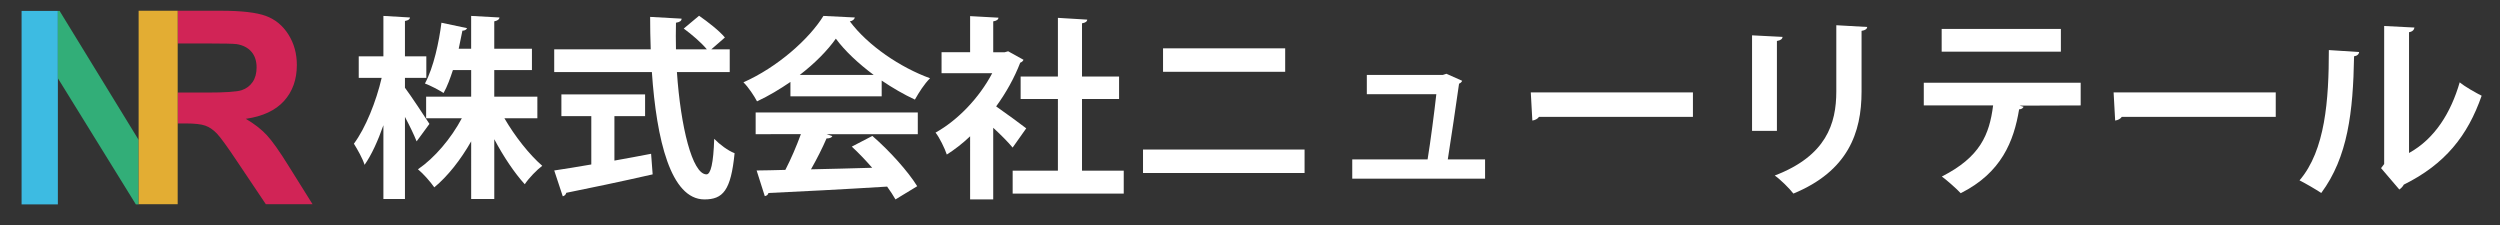
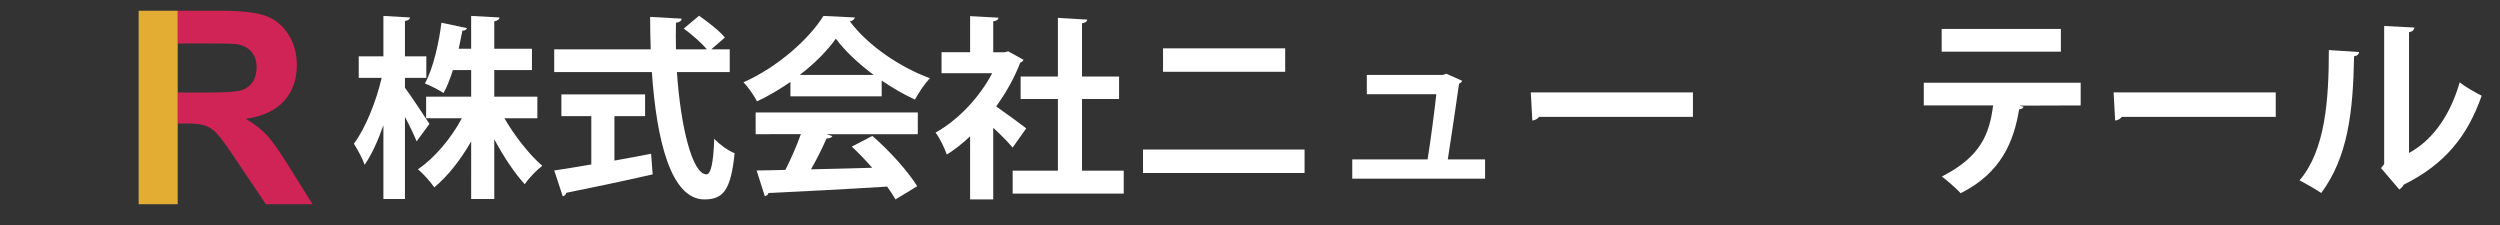
<svg xmlns="http://www.w3.org/2000/svg" version="1.1" x="0px" y="0px" width="111px" height="10px" viewBox="-0.958 -0.477 111 10" enable-background="new -0.958 -0.477 111 10" xml:space="preserve">
  <rect x="-0.958" y="-0.477" width="111" height="10" fill="#333333" stroke="none" />
  <defs>
</defs>
-   <rect y="0.008" fill="#3DBBE2" width="1.611" height="8.59" />
-   <polyline fill="#32AE78" points="5.197,8.598 5.074,8.598 1.611,2.996 1.611,0.008 1.688,0.008 5.197,5.734 " />
  <g>
    <g>
      <path fill="#D12456" d="M11.871,6.914c-0.414-0.668-0.743-1.133-0.987-1.395S10.33,5.018,9.955,4.799    c0.754-0.109,1.32-0.374,1.699-0.794s0.568-0.952,0.568-1.597c0-0.508-0.125-0.959-0.375-1.354s-0.583-0.669-0.999-0.823    S9.765,0,8.847,0H6.931v1.453h1.354c0.703,0,1.125,0.01,1.266,0.029c0.281,0.047,0.499,0.159,0.653,0.337s0.231,0.411,0.231,0.7    c0,0.258-0.059,0.473-0.176,0.645S9.98,3.457,9.773,3.527S9.046,3.633,8.214,3.633H6.931v1.371h0.352    c0.398,0,0.689,0.032,0.873,0.097s0.357,0.184,0.521,0.357s0.469,0.595,0.914,1.263l1.254,1.869h2.074L11.871,6.914z" />
    </g>
  </g>
  <rect x="5.197" fill="#E3AD33" width="1.734" height="8.59" />
  <path fill="#fff" d="M17.023,3.42c0.242,0.319,0.931,1.362,1.086,1.604l-0.569,0.776c-0.112-0.285-0.311-0.698-0.518-1.086V8.36h-0.957V5.083  c-0.242,0.69-0.526,1.319-0.836,1.759c-0.086-0.284-0.319-0.689-0.474-0.939c0.517-0.69,0.991-1.879,1.233-2.923h-1.018V2.023h1.095  V0.23l1.181,0.069c-0.008,0.078-0.069,0.129-0.224,0.155v1.569h0.949V2.98h-0.949V3.42z M22.903,4.773h-1.466  c0.466,0.802,1.104,1.612,1.681,2.112c-0.241,0.181-0.595,0.543-0.776,0.819c-0.457-0.5-0.948-1.233-1.354-2V8.36h-1.026V5.799  c-0.465,0.819-1.043,1.552-1.638,2.043c-0.164-0.241-0.492-0.612-0.725-0.802c0.742-0.508,1.466-1.362,1.949-2.267h-1.586V3.816h2  V2.635h-0.811c-0.121,0.371-0.25,0.724-0.414,1.017c-0.215-0.138-0.595-0.336-0.828-0.422c0.388-0.715,0.629-1.862,0.733-2.698  l1.138,0.241c-0.026,0.061-0.095,0.112-0.207,0.112c-0.043,0.232-0.104,0.508-0.164,0.802h0.552V0.23l1.259,0.069  c-0.009,0.086-0.078,0.138-0.233,0.172v1.216h1.673v0.948h-1.673v1.181h1.914V4.773z" />
  <path fill="#fff" d="M31.442,2.722h-2.345c0.164,2.422,0.681,4.535,1.311,4.543c0.189,0,0.31-0.482,0.345-1.578  c0.241,0.25,0.612,0.526,0.905,0.638c-0.164,1.664-0.518,2.052-1.345,2.052c-1.491-0.009-2.121-2.638-2.328-5.655h-4.336V1.713  h4.285c-0.017-0.483-0.026-0.966-0.026-1.44l1.397,0.078c0,0.095-0.078,0.155-0.25,0.181c-0.009,0.396-0.009,0.785,0,1.181h1.371  c-0.241-0.293-0.672-0.664-1.026-0.922l0.681-0.569c0.396,0.276,0.905,0.672,1.146,0.966l-0.604,0.526h0.819V2.722z M26.322,4.679  v1.974c0.534-0.095,1.095-0.198,1.629-0.302l0.069,0.914c-1.396,0.319-2.888,0.629-3.836,0.819  c-0.017,0.086-0.086,0.138-0.155,0.155l-0.379-1.147c0.448-0.069,1.018-0.155,1.646-0.267V4.679h-1.328V3.713h3.716v0.966H26.322z" />
  <path fill="#fff" d="M34.137,3.799V3.161c-0.466,0.319-0.966,0.621-1.483,0.862c-0.121-0.233-0.388-0.638-0.604-0.845  c1.5-0.664,2.914-1.914,3.552-2.948l1.397,0.069c-0.026,0.086-0.104,0.155-0.224,0.172c0.802,1.078,2.25,2.052,3.561,2.526  c-0.259,0.258-0.492,0.629-0.672,0.948c-0.483-0.224-0.992-0.518-1.475-0.845v0.699H34.137z M32.593,5.48V4.515h7.199V5.48H35.74  l0.259,0.086C35.964,5.635,35.878,5.67,35.74,5.67c-0.181,0.422-0.431,0.914-0.69,1.371c0.854-0.017,1.785-0.043,2.716-0.069  c-0.293-0.336-0.604-0.664-0.905-0.939l0.914-0.475c0.776,0.673,1.586,1.578,1.991,2.233l-0.965,0.586  c-0.095-0.172-0.224-0.362-0.371-0.569c-1.949,0.121-3.949,0.224-5.268,0.284c-0.018,0.078-0.086,0.129-0.164,0.138l-0.362-1.138  c0.362-0.008,0.793-0.008,1.276-0.026c0.25-0.482,0.5-1.069,0.689-1.586H32.593z M37.835,2.851c-0.672-0.5-1.284-1.069-1.681-1.612  c-0.371,0.526-0.931,1.095-1.604,1.612H37.835z" />
  <path fill="#fff" d="M44.486,2.178c-0.026,0.061-0.078,0.104-0.146,0.129c-0.259,0.672-0.629,1.336-1.069,1.94  c0.422,0.293,1.138,0.819,1.336,0.974l-0.604,0.854c-0.198-0.242-0.534-0.578-0.862-0.879v3.181h-1.026V5.575  c-0.336,0.319-0.681,0.586-1.035,0.81c-0.086-0.267-0.336-0.776-0.5-0.974c0.991-0.552,1.94-1.543,2.517-2.638h-2.25V1.842h1.268  V0.239l1.259,0.069c-0.009,0.086-0.078,0.138-0.233,0.164v1.371h0.508l0.155-0.043L44.486,2.178z M47.082,7.101h1.854v1.017h-4.932  V7.101h2.009V3.92h-1.655v-1h1.655V0.316l1.302,0.078c-0.008,0.086-0.077,0.138-0.232,0.164V2.92h1.646v1h-1.646V7.101z" />
  <path fill="#fff" d="M56.965,6.161v1.043h-7.173V6.161H56.965z M56.104,1.669v1.043h-5.423V1.669H56.104z" />
  <path fill="#fff" d="M64.979,6.601v0.854h-5.897V6.601h3.345c0.129-0.785,0.302-2.121,0.388-2.897h-3.086V2.851H63.1l0.164-0.052l0.698,0.311  c-0.025,0.061-0.077,0.104-0.138,0.129c-0.112,0.819-0.371,2.535-0.5,3.362H64.979z" />
  <path fill="#fff" d="M67.009,3.626h7.199v1.086h-6.837c-0.051,0.086-0.172,0.146-0.293,0.164L67.009,3.626z" />
-   <path fill="#fff" d="M76.833,5.333V1.092l1.354,0.069c-0.009,0.095-0.086,0.155-0.25,0.181v3.991H76.833z M81.945,0.721  c-0.008,0.086-0.078,0.146-0.25,0.172v2.699c0,1.828-0.604,3.526-3.026,4.526c-0.164-0.215-0.569-0.621-0.828-0.802  c2.285-0.871,2.733-2.302,2.733-3.733v-2.94L81.945,0.721z" />
  <path fill="#fff" d="M91.424,4.204l-2.707,0.009l0.172,0.052c-0.026,0.052-0.086,0.112-0.198,0.112c-0.233,1.414-0.785,2.819-2.595,3.724  C85.933,7.92,85.493,7.532,85.26,7.36c1.698-0.862,2.112-1.854,2.276-3.156h-3.078V3.196h6.966V4.204z M90.545,1.816h-5.293V0.808  h5.293V1.816z" />
  <path fill="#fff" d="M92.886,3.626h7.199v1.086h-6.837c-0.052,0.086-0.172,0.146-0.293,0.164L92.886,3.626z" />
  <path fill="#fff" d="M103.787,1.833c-0.009,0.095-0.086,0.172-0.224,0.189c-0.043,2.475-0.276,4.475-1.457,6.069  c-0.25-0.164-0.664-0.405-0.965-0.56c1.146-1.336,1.302-3.578,1.302-5.785L103.787,1.833z M106.003,6.316  c1.155-0.638,1.862-1.802,2.25-3.138c0.224,0.19,0.716,0.466,0.974,0.595c-0.621,1.784-1.629,3.043-3.457,3.948  c-0.043,0.086-0.129,0.172-0.198,0.216l-0.811-0.949l0.138-0.181v-6.13l1.345,0.069c-0.017,0.095-0.078,0.181-0.241,0.207V6.316z" />
</svg>